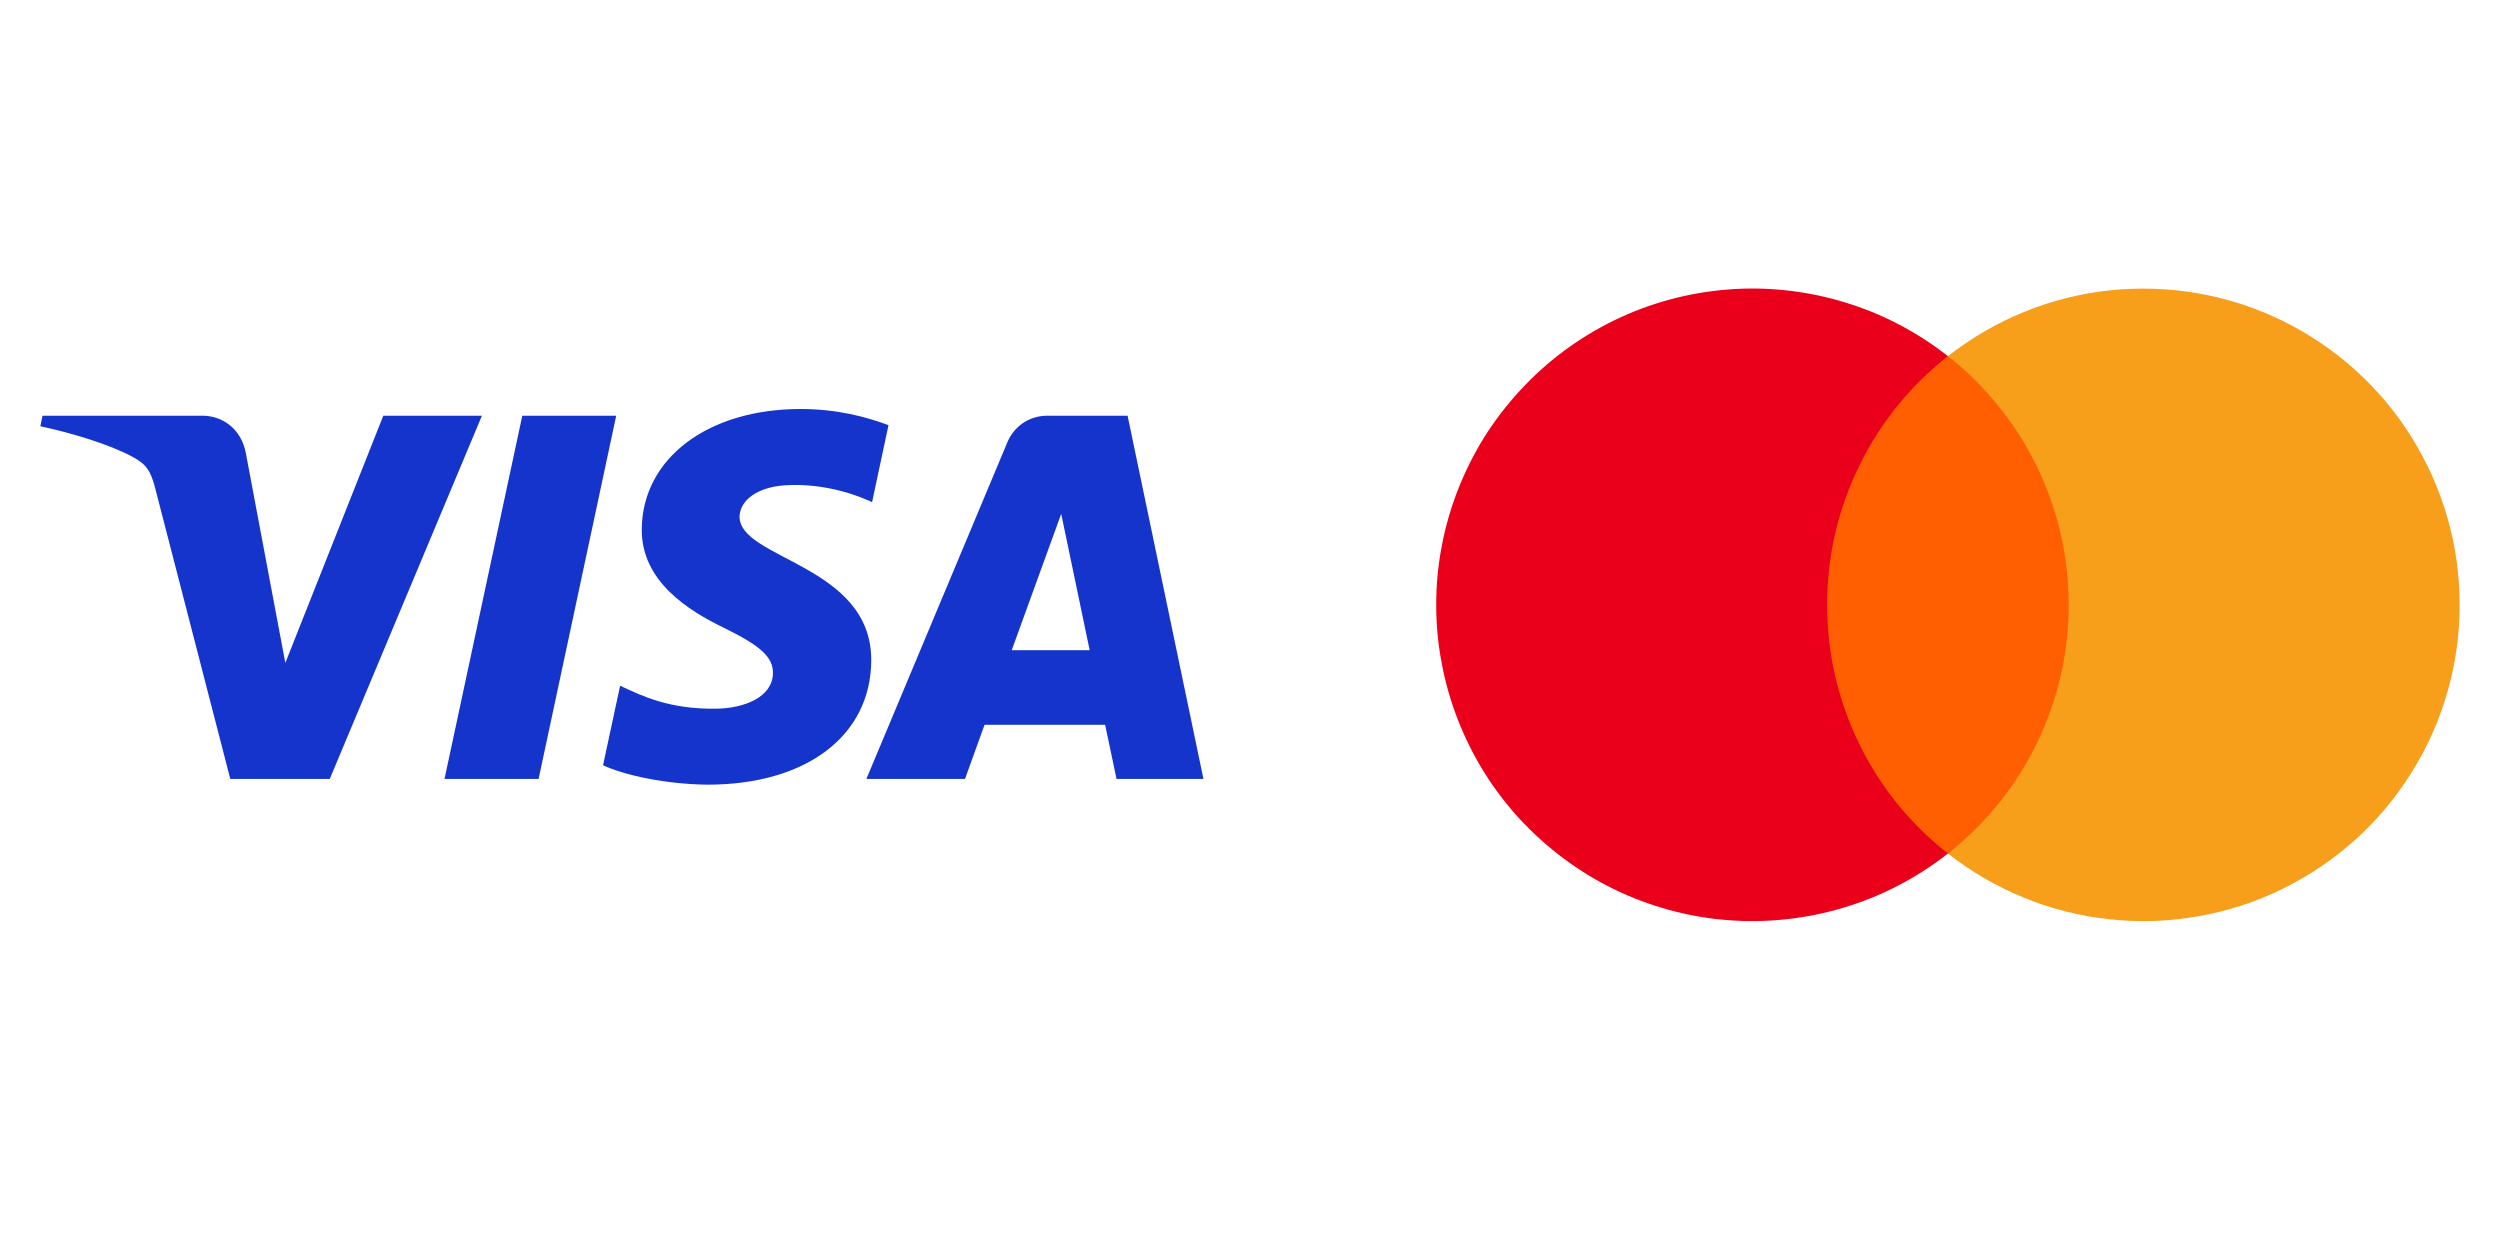
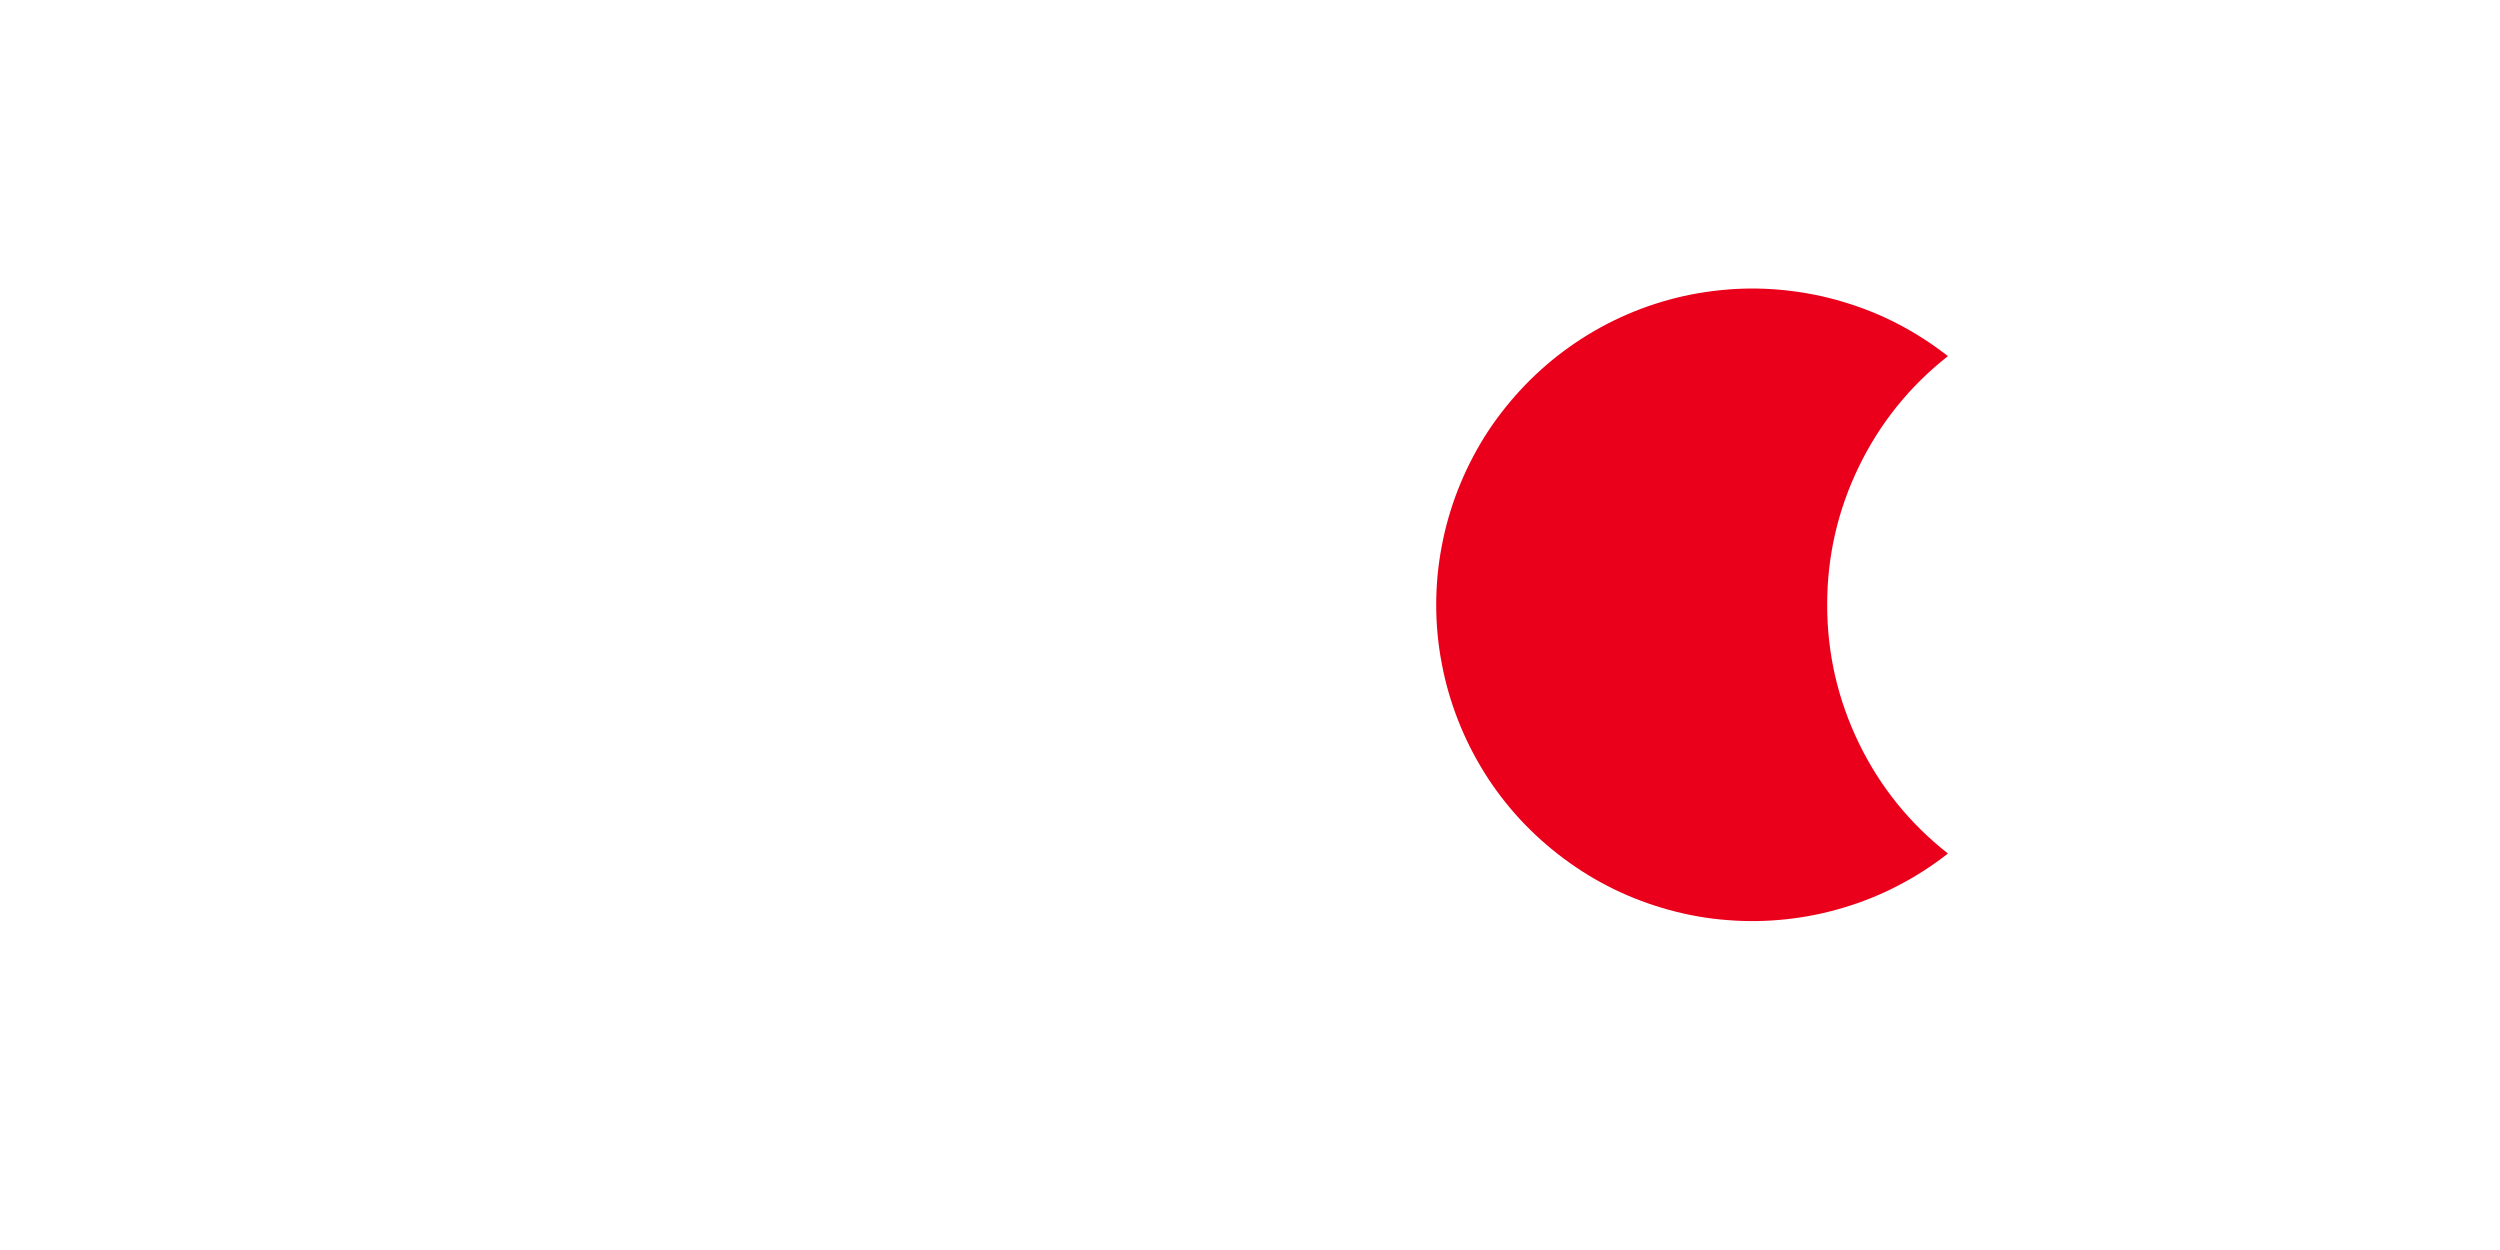
<svg xmlns="http://www.w3.org/2000/svg" width="80" zoomAndPan="magnify" viewBox="0 0 60 30" height="40" preserveAspectRatio="xMidYMid meet" version="1.2">
  <defs>
    <clipPath id="a92d8350e9">
      <path d="M 0.969 9 L 29 9 L 29 19 L 0.969 19 Z M 0.969 9 " />
    </clipPath>
    <clipPath id="917282a740">
-       <path d="M 46 6 L 59.031 6 L 59.031 23 L 46 23 Z M 46 6 " />
-     </clipPath>
+       </clipPath>
  </defs>
  <g id="88afcb1389">
    <g clip-rule="nonzero" clip-path="url(#a92d8350e9)">
-       <path style=" stroke:none;fill-rule:nonzero;fill:#1434cb;fill-opacity:1;" d="M 11.566 9.977 L 7.914 18.695 L 5.527 18.695 L 3.73 11.738 C 3.621 11.309 3.523 11.152 3.191 10.969 C 2.652 10.676 1.754 10.398 0.969 10.23 L 1.02 9.977 L 4.859 9.977 C 5.348 9.977 5.789 10.301 5.898 10.863 L 6.848 15.91 L 9.199 9.977 Z M 20.91 15.848 C 20.918 13.547 17.727 13.422 17.75 12.391 C 17.758 12.078 18.055 11.746 18.707 11.66 C 19.027 11.621 19.918 11.586 20.93 12.051 L 21.324 10.203 C 20.785 10.004 20.086 9.816 19.215 9.816 C 16.988 9.816 15.418 11 15.402 12.699 C 15.391 13.953 16.523 14.656 17.379 15.07 C 18.258 15.5 18.555 15.773 18.551 16.156 C 18.543 16.738 17.848 17 17.199 17.008 C 16.066 17.027 15.406 16.703 14.883 16.457 L 14.473 18.367 C 15 18.609 15.973 18.82 16.98 18.832 C 19.352 18.832 20.902 17.66 20.91 15.848 M 26.797 18.695 L 28.883 18.695 L 27.062 9.977 L 25.137 9.977 C 24.703 9.977 24.34 10.227 24.176 10.617 L 20.793 18.695 L 23.16 18.695 L 23.629 17.395 L 26.523 17.395 Z M 24.281 15.605 L 25.469 12.332 L 26.152 15.605 Z M 14.789 9.977 L 12.926 18.695 L 10.668 18.695 L 12.535 9.977 Z M 14.789 9.977 " />
-     </g>
-     <path style=" stroke:none;fill-rule:nonzero;fill:#ff5f00;fill-opacity:1;" d="M 43.43 20.484 L 50.07 20.484 L 50.07 8.547 L 43.43 8.547 Z M 43.43 20.484 " />
+       </g>
    <path style=" stroke:none;fill-rule:nonzero;fill:#eb001b;fill-opacity:1;" d="M 43.852 14.516 C 43.852 15.68 44.105 16.785 44.613 17.836 C 45.121 18.883 45.836 19.766 46.75 20.484 C 46.379 20.777 45.984 21.031 45.562 21.25 C 45.145 21.469 44.707 21.645 44.254 21.781 C 43.801 21.918 43.34 22.012 42.871 22.062 C 42.398 22.113 41.93 22.121 41.457 22.082 C 40.984 22.047 40.523 21.965 40.066 21.84 C 39.609 21.715 39.168 21.551 38.742 21.344 C 38.316 21.137 37.914 20.891 37.535 20.609 C 37.156 20.328 36.805 20.012 36.484 19.668 C 36.164 19.32 35.875 18.945 35.625 18.543 C 35.375 18.141 35.164 17.723 34.992 17.281 C 34.82 16.84 34.688 16.387 34.602 15.922 C 34.512 15.457 34.469 14.988 34.469 14.516 C 34.469 14.043 34.512 13.574 34.602 13.109 C 34.688 12.645 34.82 12.191 34.992 11.75 C 35.164 11.312 35.375 10.891 35.625 10.488 C 35.875 10.09 36.164 9.715 36.484 9.367 C 36.805 9.02 37.156 8.703 37.535 8.422 C 37.914 8.141 38.316 7.895 38.742 7.688 C 39.168 7.48 39.609 7.316 40.066 7.191 C 40.523 7.066 40.984 6.988 41.457 6.949 C 41.93 6.91 42.398 6.918 42.871 6.969 C 43.34 7.02 43.801 7.113 44.254 7.25 C 44.707 7.387 45.145 7.562 45.562 7.781 C 45.984 8 46.379 8.258 46.75 8.547 C 45.836 9.266 45.121 10.152 44.613 11.199 C 44.105 12.246 43.852 13.352 43.852 14.516 Z M 43.852 14.516 " />
    <g clip-rule="nonzero" clip-path="url(#917282a740)">
-       <path style=" stroke:none;fill-rule:nonzero;fill:#f79e1b;fill-opacity:1;" d="M 59.031 14.516 C 59.031 13.805 58.934 13.105 58.738 12.422 C 58.539 11.738 58.254 11.094 57.875 10.488 C 57.5 9.887 57.043 9.344 56.516 8.871 C 55.984 8.395 55.398 8 54.758 7.688 C 54.117 7.379 53.449 7.16 52.746 7.039 C 52.043 6.918 51.34 6.895 50.633 6.969 C 49.922 7.043 49.238 7.219 48.582 7.484 C 47.922 7.754 47.312 8.109 46.75 8.547 C 47.203 8.902 47.609 9.305 47.969 9.754 C 48.332 10.199 48.637 10.684 48.887 11.199 C 49.137 11.715 49.328 12.254 49.457 12.812 C 49.586 13.375 49.648 13.941 49.648 14.516 C 49.648 15.09 49.586 15.656 49.457 16.219 C 49.328 16.777 49.137 17.316 48.887 17.832 C 48.637 18.352 48.332 18.832 47.969 19.281 C 47.609 19.727 47.203 20.129 46.75 20.484 C 47.312 20.926 47.922 21.277 48.582 21.547 C 49.238 21.816 49.922 21.988 50.633 22.062 C 51.34 22.141 52.043 22.117 52.746 21.992 C 53.449 21.871 54.117 21.656 54.758 21.344 C 55.398 21.031 55.984 20.637 56.516 20.164 C 57.043 19.688 57.5 19.148 57.875 18.543 C 58.254 17.941 58.539 17.297 58.738 16.609 C 58.934 15.926 59.031 15.227 59.031 14.516 Z M 59.031 14.516 " />
-     </g>
+       </g>
  </g>
</svg>